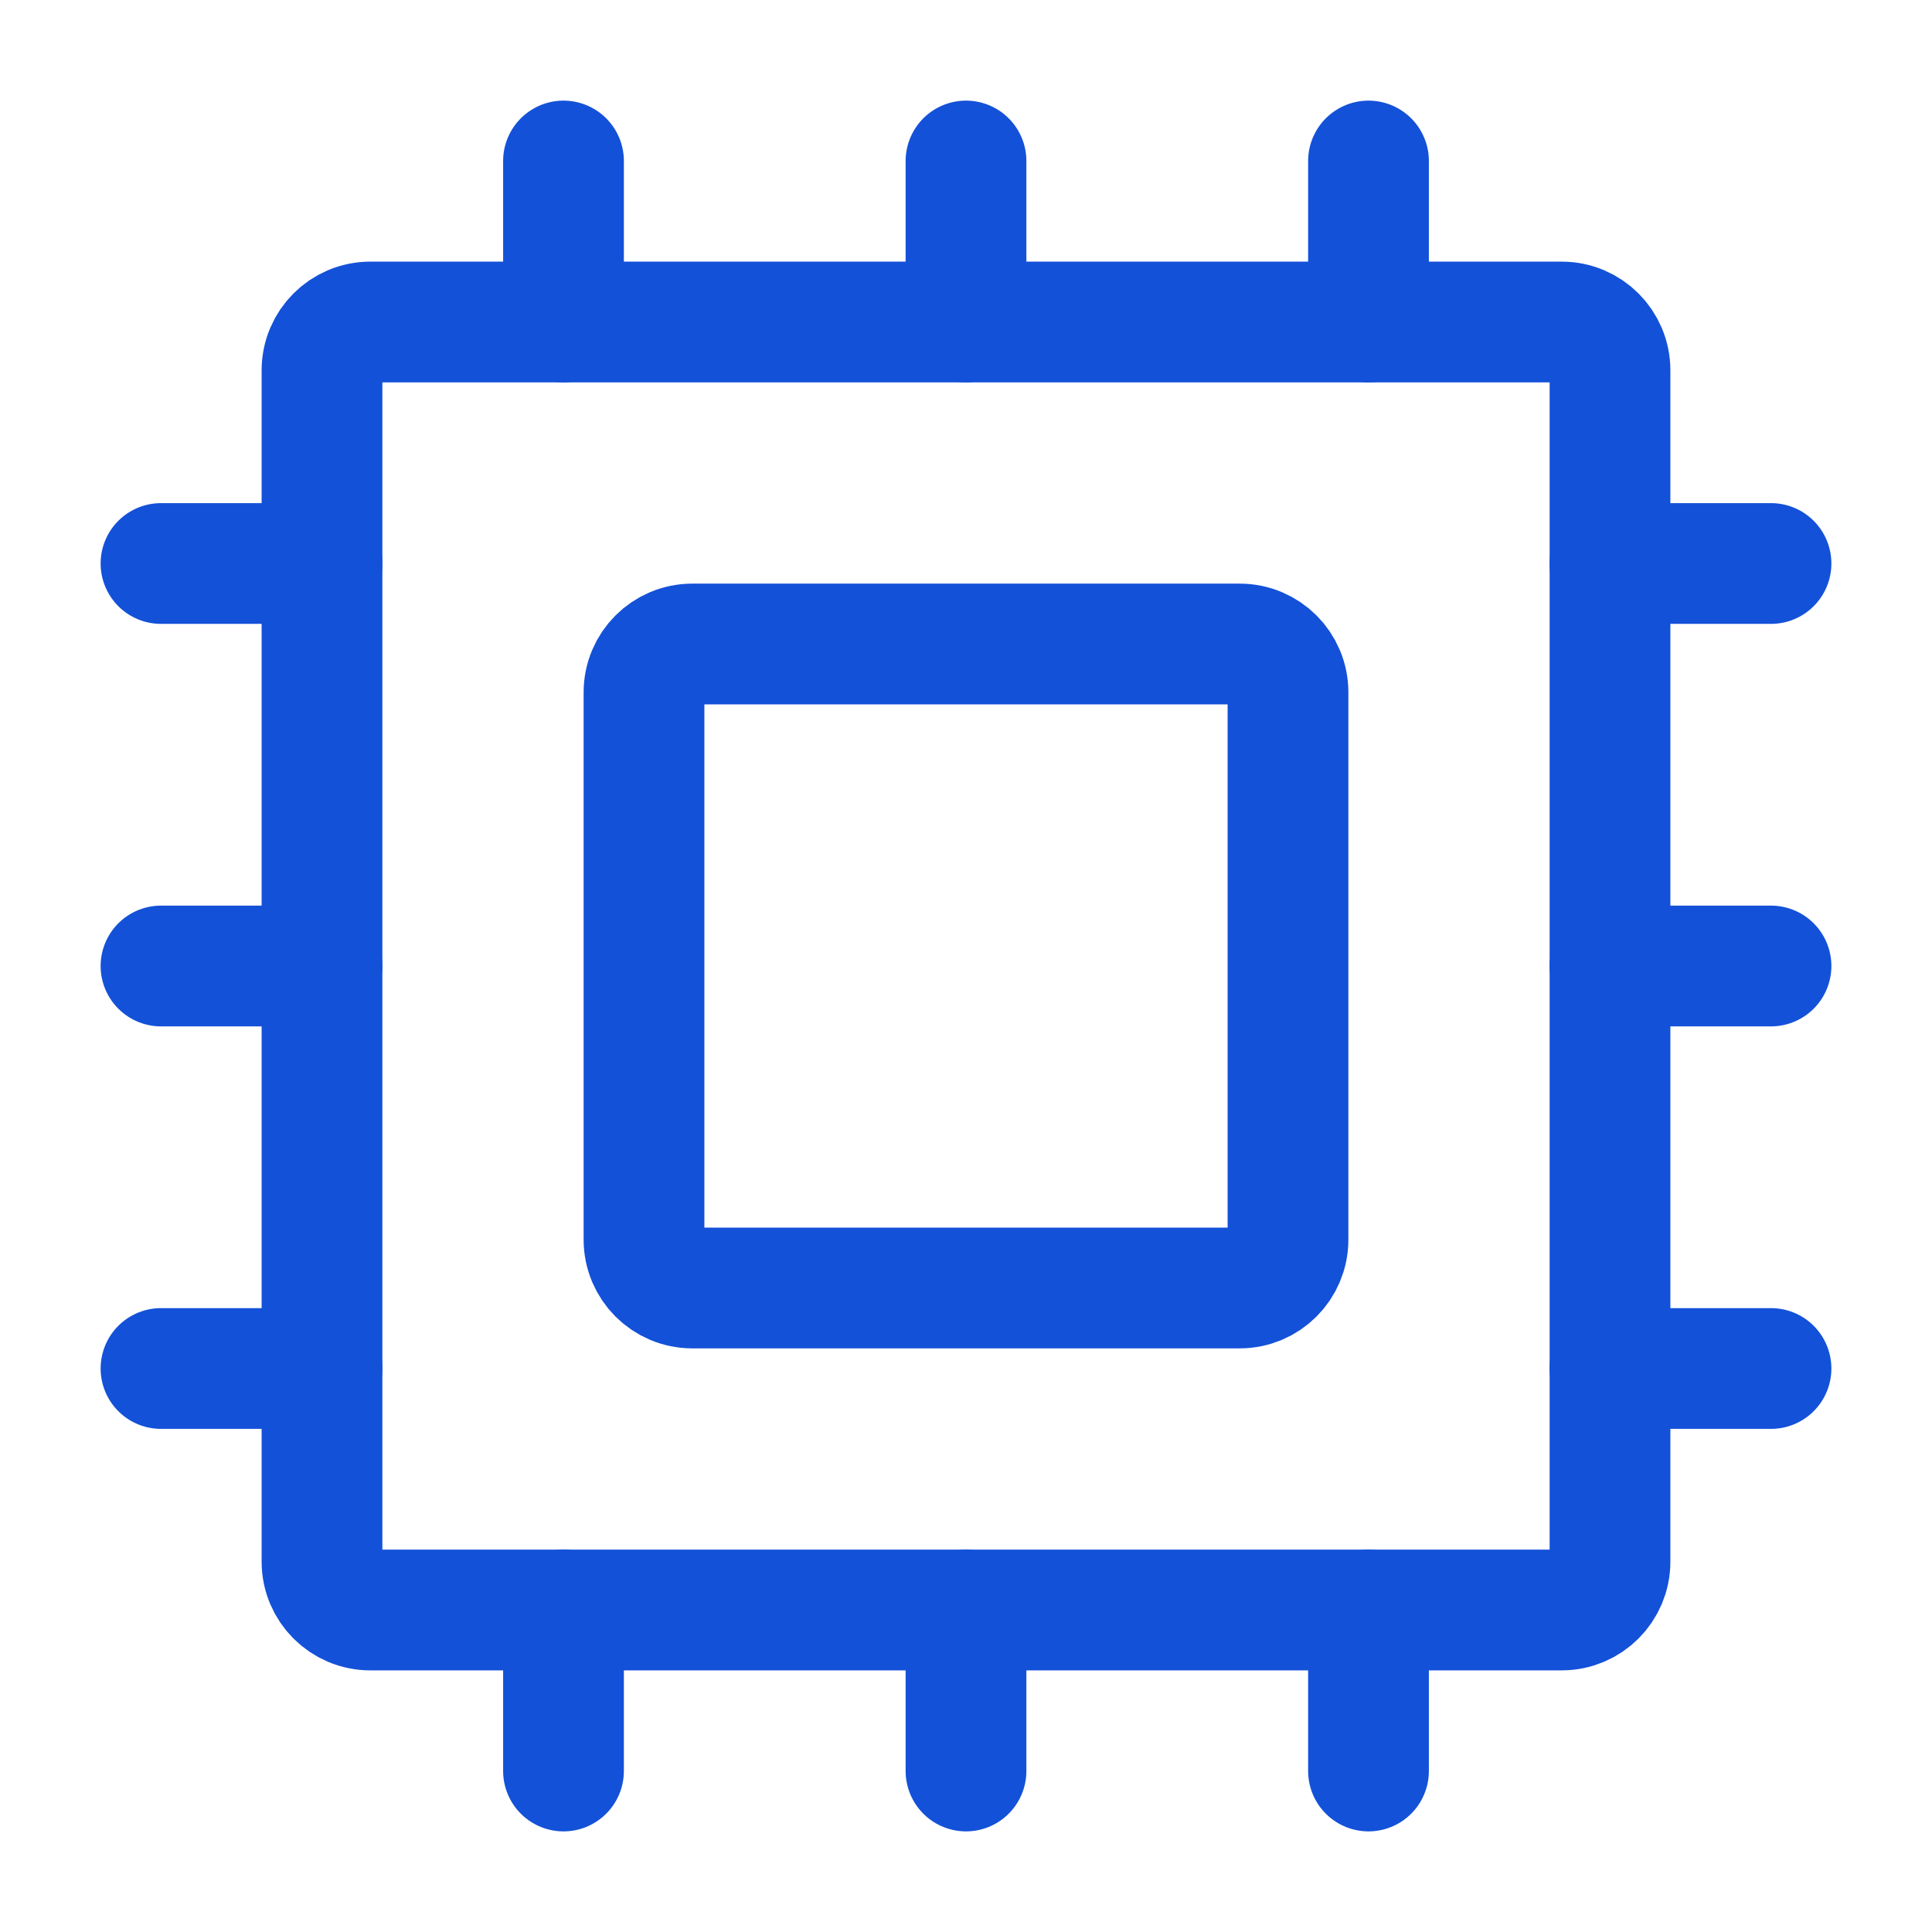
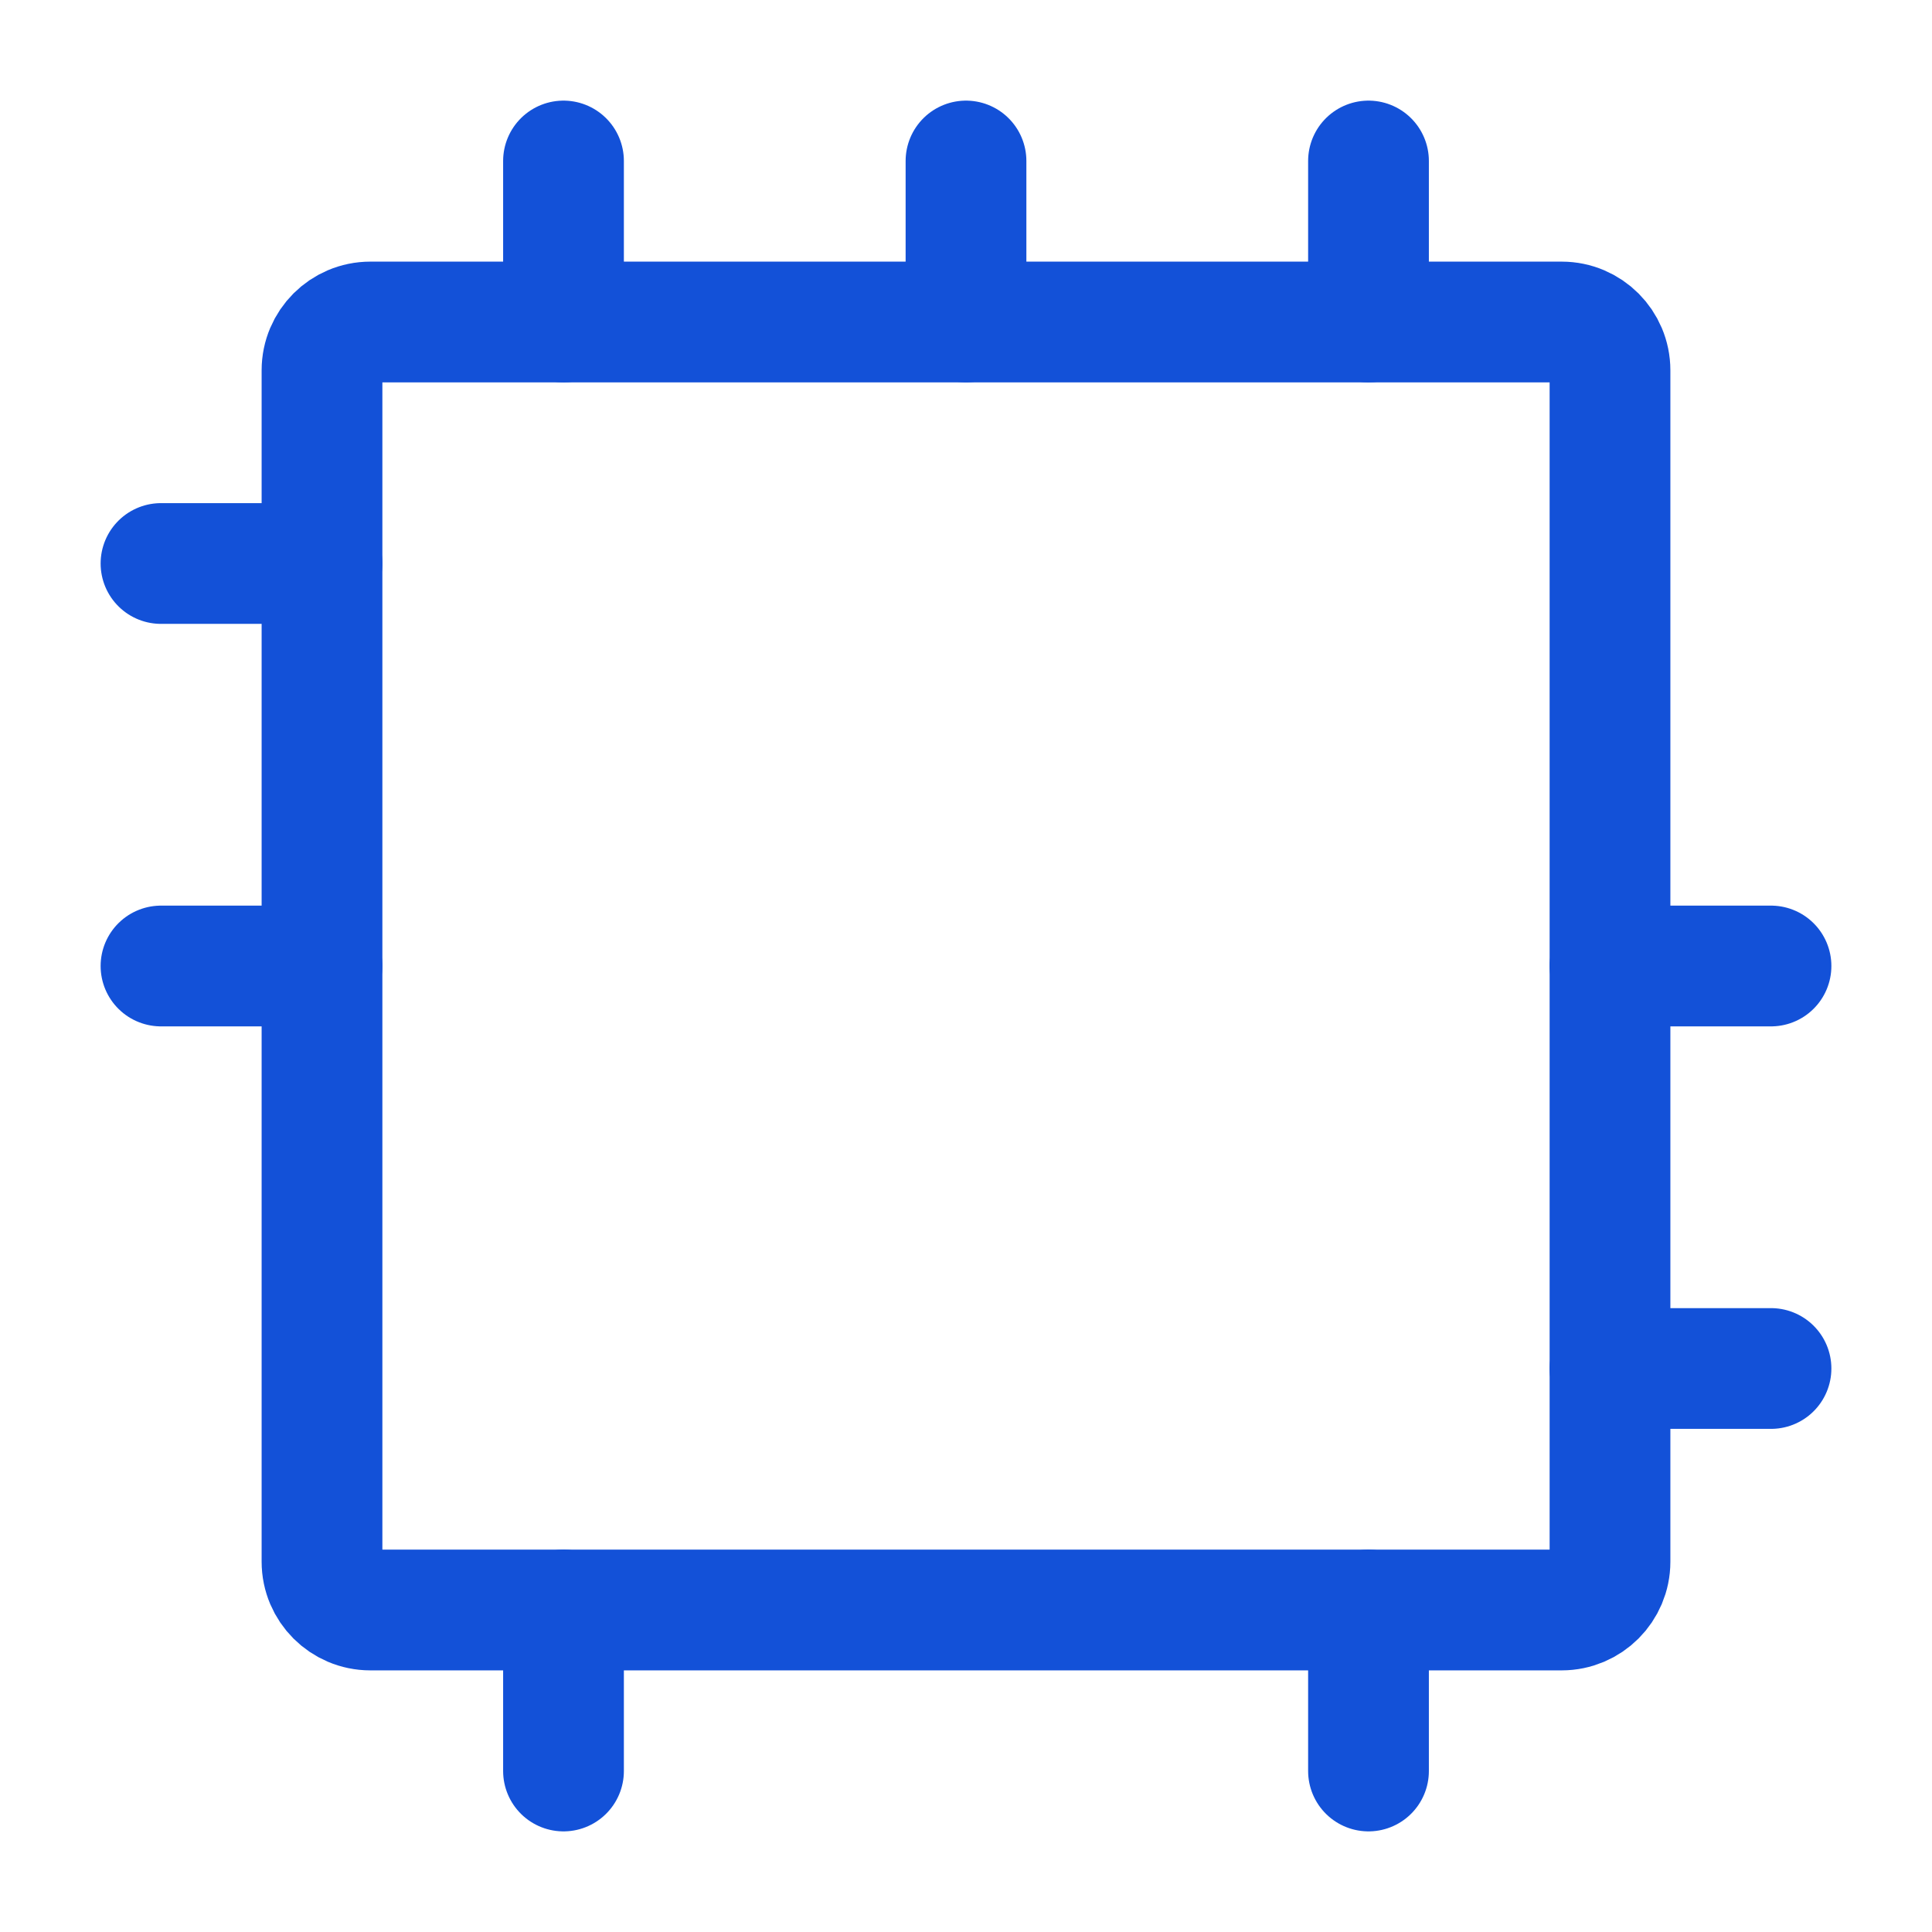
<svg xmlns="http://www.w3.org/2000/svg" width="64px" height="64px" stroke-width="1.5" viewBox="0 0 24 24" fill="none">
-   <path d="M8 15.4V8.6C8 8.269 8.269 8 8.6 8H15.4C15.731 8 16 8.269 16 8.6V15.4C16 15.731 15.731 16 15.4 16H8.6C8.269 16 8 15.731 8 15.4Z" stroke="#1351d8" stroke-width="1.5" stroke-linecap="round" stroke-linejoin="round" />
  <path d="M20 4.6V19.4C20 19.731 19.731 20 19.4 20H4.6C4.269 20 4 19.731 4 19.4V4.6C4 4.269 4.269 4 4.6 4H19.4C19.731 4 20 4.269 20 4.6Z" stroke="#1351d8" stroke-width="1.5" stroke-linecap="round" stroke-linejoin="round" />
  <path d="M17 4V2" stroke="#1351d8" stroke-width="1.5" stroke-linecap="round" stroke-linejoin="round" />
  <path d="M12 4V2" stroke="#1351d8" stroke-width="1.5" stroke-linecap="round" stroke-linejoin="round" />
  <path d="M7 4V2" stroke="#1351d8" stroke-width="1.5" stroke-linecap="round" stroke-linejoin="round" />
  <path d="M7 20V22" stroke="#1351d8" stroke-width="1.5" stroke-linecap="round" stroke-linejoin="round" />
-   <path d="M12 20V22" stroke="#1351d8" stroke-width="1.5" stroke-linecap="round" stroke-linejoin="round" />
  <path d="M17 20V22" stroke="#1351d8" stroke-width="1.5" stroke-linecap="round" stroke-linejoin="round" />
  <path d="M20 17H22" stroke="#1351d8" stroke-width="1.5" stroke-linecap="round" stroke-linejoin="round" />
  <path d="M20 12H22" stroke="#1351d8" stroke-width="1.5" stroke-linecap="round" stroke-linejoin="round" />
-   <path d="M20 7H22" stroke="#1351d8" stroke-width="1.5" stroke-linecap="round" stroke-linejoin="round" />
-   <path d="M4 17H2" stroke="#1351d8" stroke-width="1.5" stroke-linecap="round" stroke-linejoin="round" />
  <path d="M4 12H2" stroke="#1351d8" stroke-width="1.5" stroke-linecap="round" stroke-linejoin="round" />
  <path d="M4 7H2" stroke="#1351d8" stroke-width="1.5" stroke-linecap="round" stroke-linejoin="round" />
</svg>